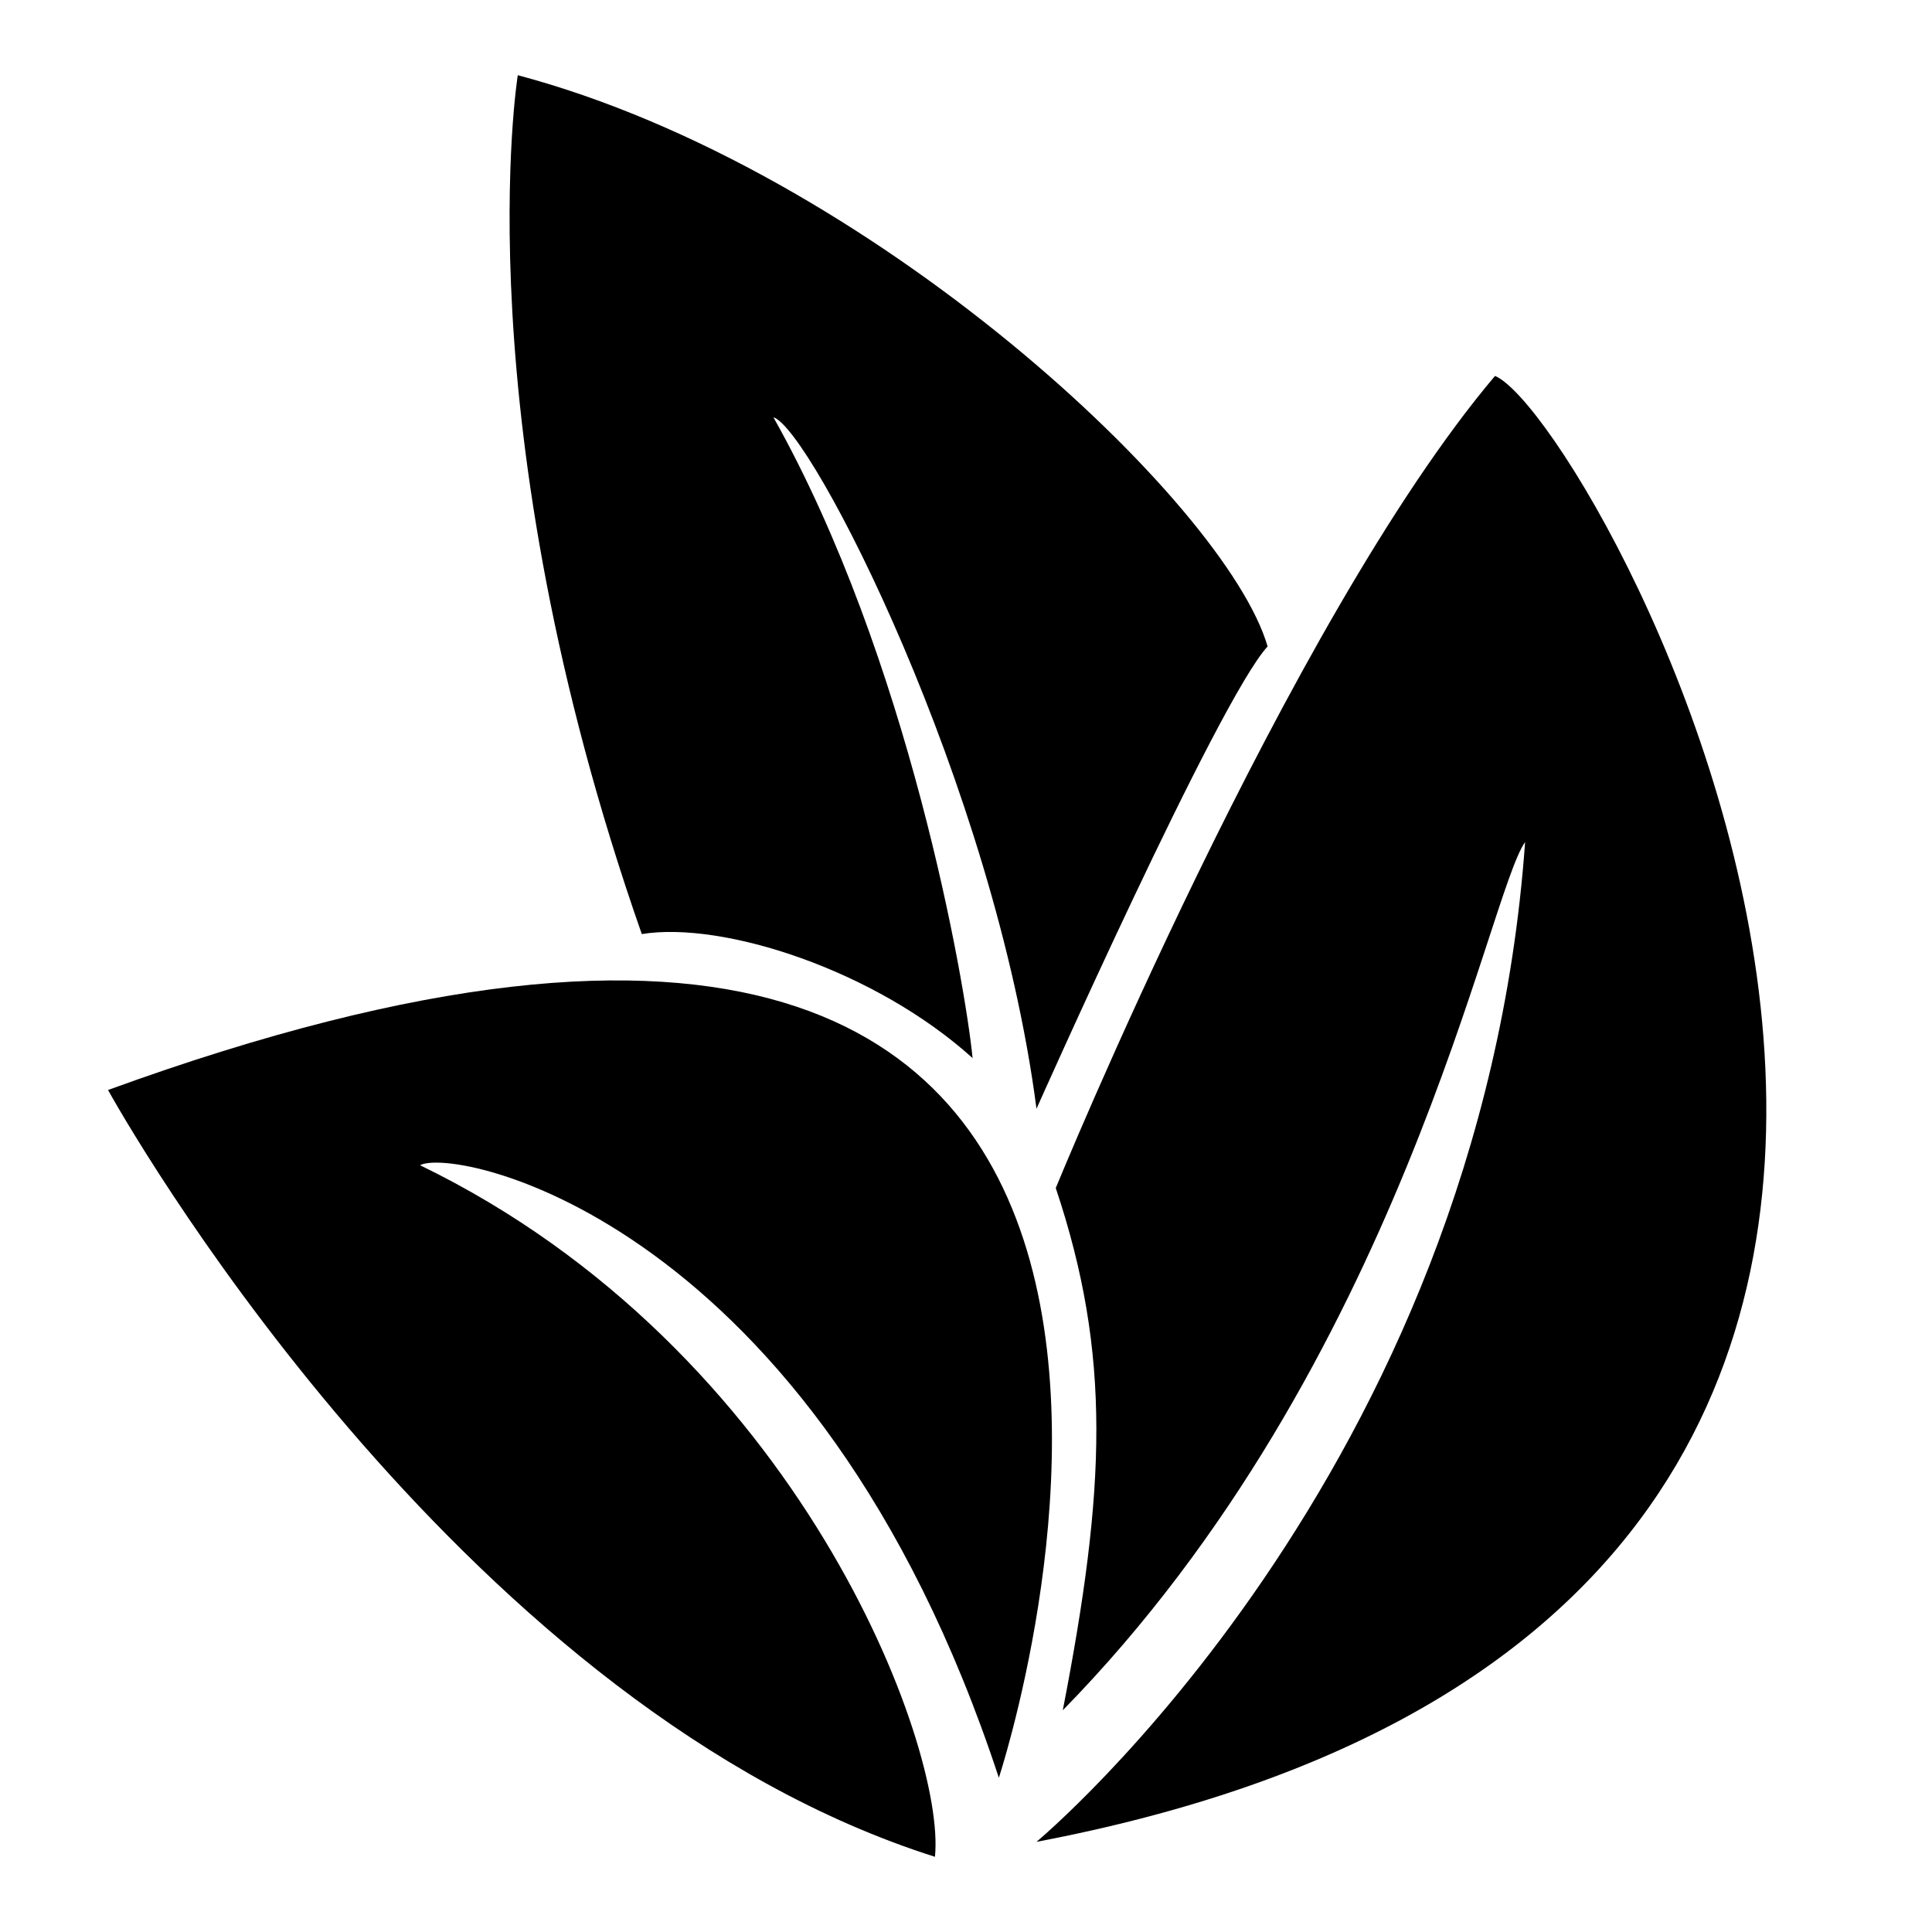
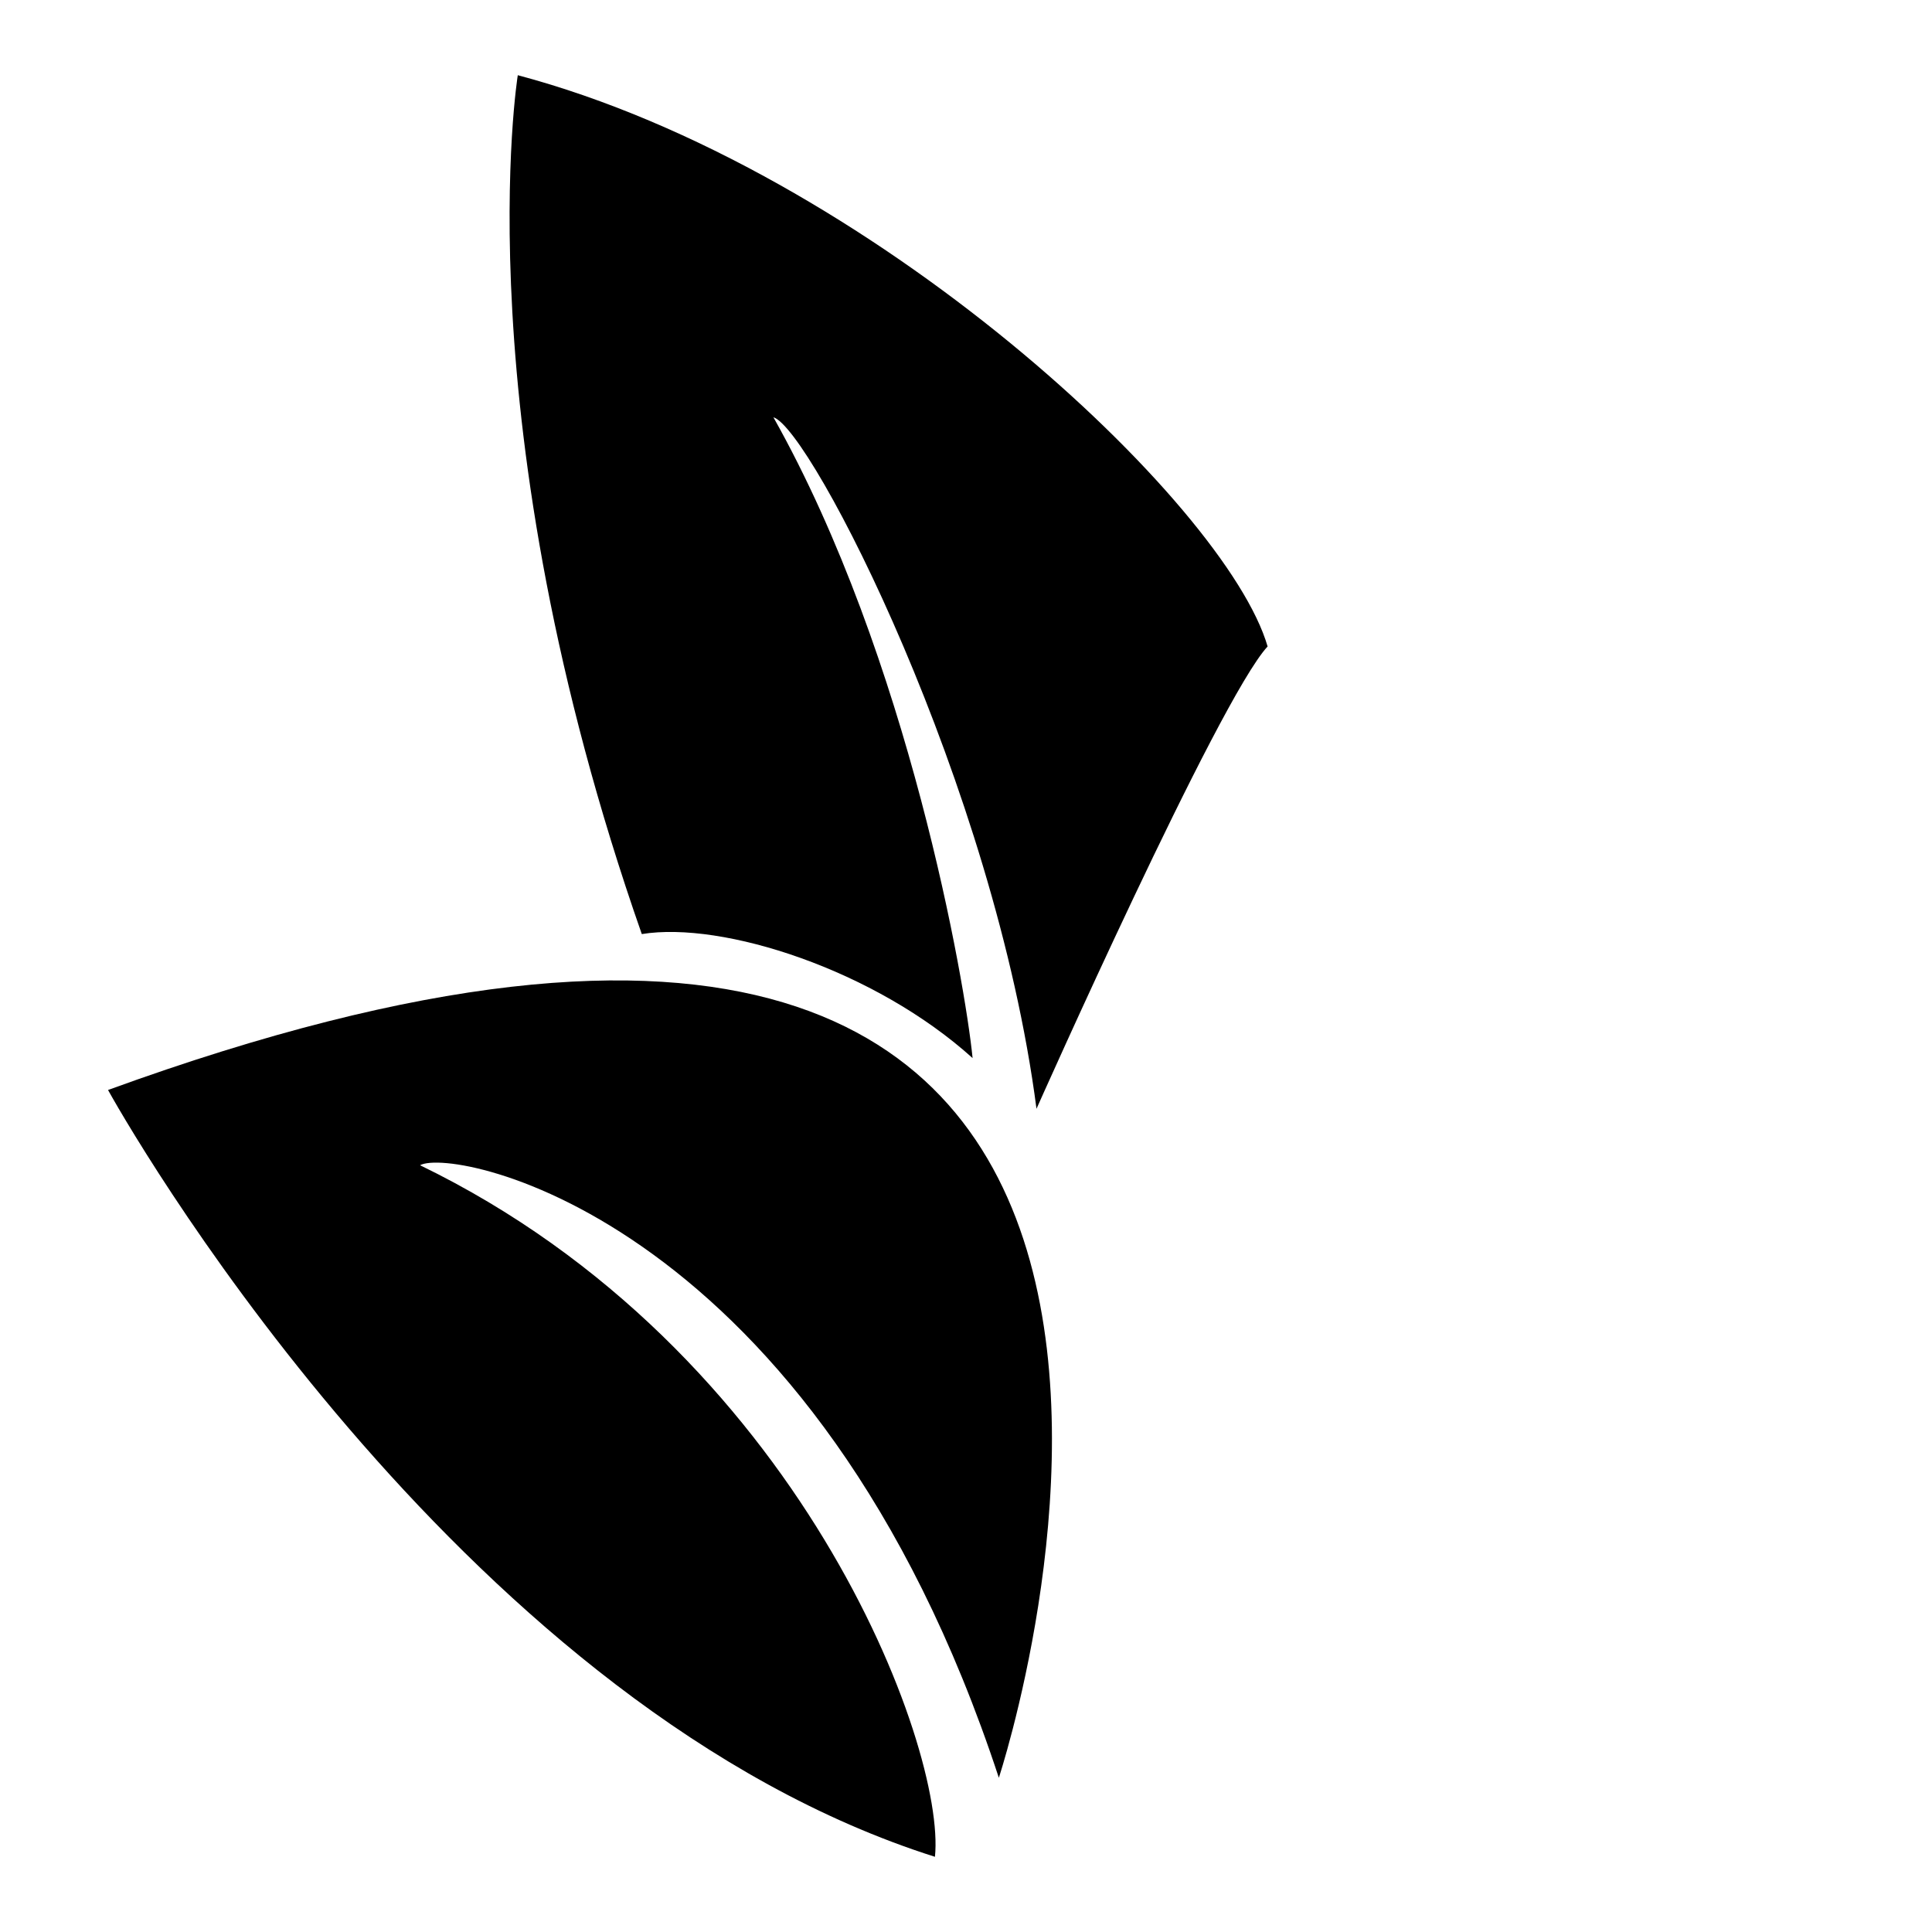
<svg xmlns="http://www.w3.org/2000/svg" fill="#000000" width="800px" height="800px" version="1.1" viewBox="144 144 512 512">
  <g>
-     <path d="m423.79 458.83s61.621-150.46 116.4-215.2c27.031 11.121 203.19 326.72-121.52 388.48 0 0 117.54-97.621 129.5-264.96-9.961 13.953-32.766 138.45-122.52 230.09 11.395-58.754 12.945-94.137-1.859-138.39z" />
    <path d="m408.7 615.14s100.61-304.8-236.07-182.28c9.961 17.926 96.613 164.36 219.14 203.21 2.984-28.891-35.867-134.48-136.45-183.27 8.973-5.004 104.6 13.93 153.39 162.34z" />
    <path d="m418.68 437.84s48.309-108.57 61.25-122.52c-10.969-37.844-105.08-126.5-198.71-151.39 0 0-14.805 91.52 32.863 227.61 21.41-3.488 61.754 9.457 87.664 32.863-1.957-19.918-16.938-106.09-52.785-169.82 9.941 2.984 58.598 97.645 69.723 183.27z" />
  </g>
</svg>